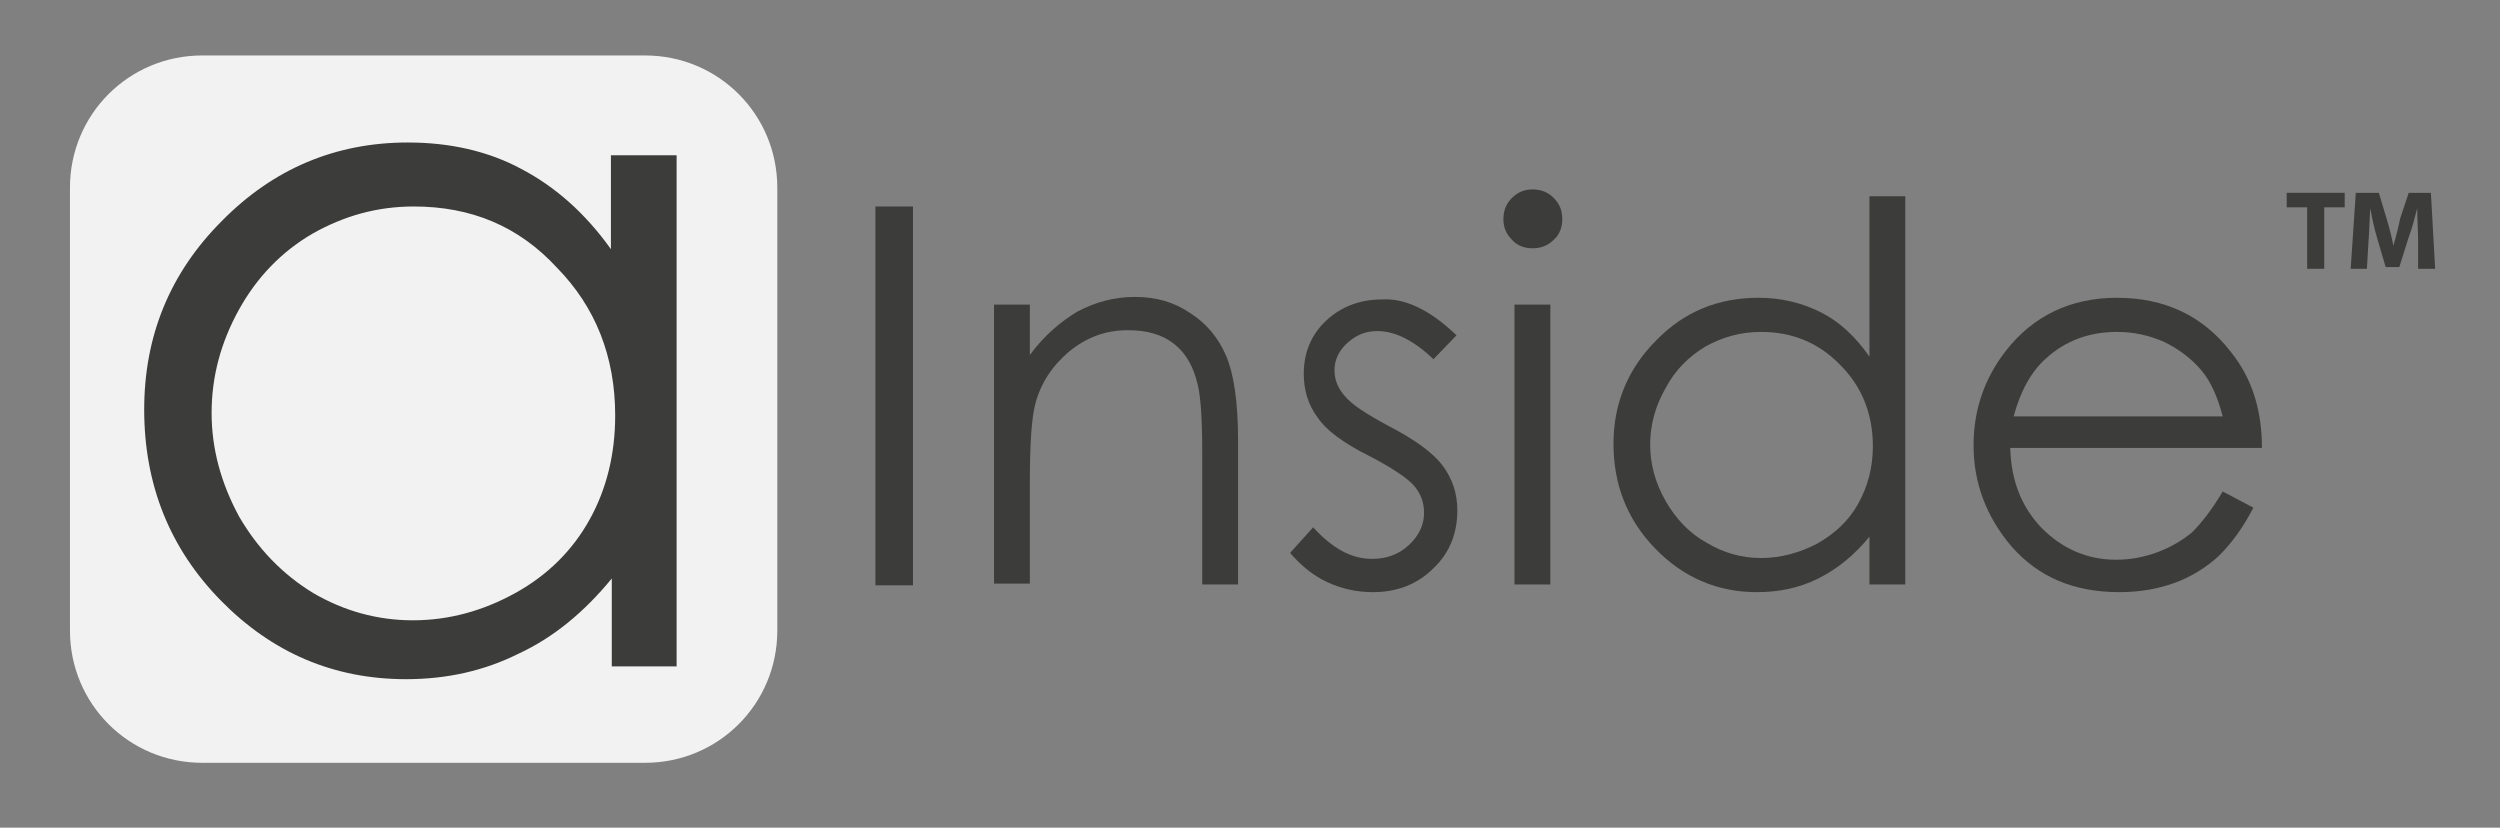
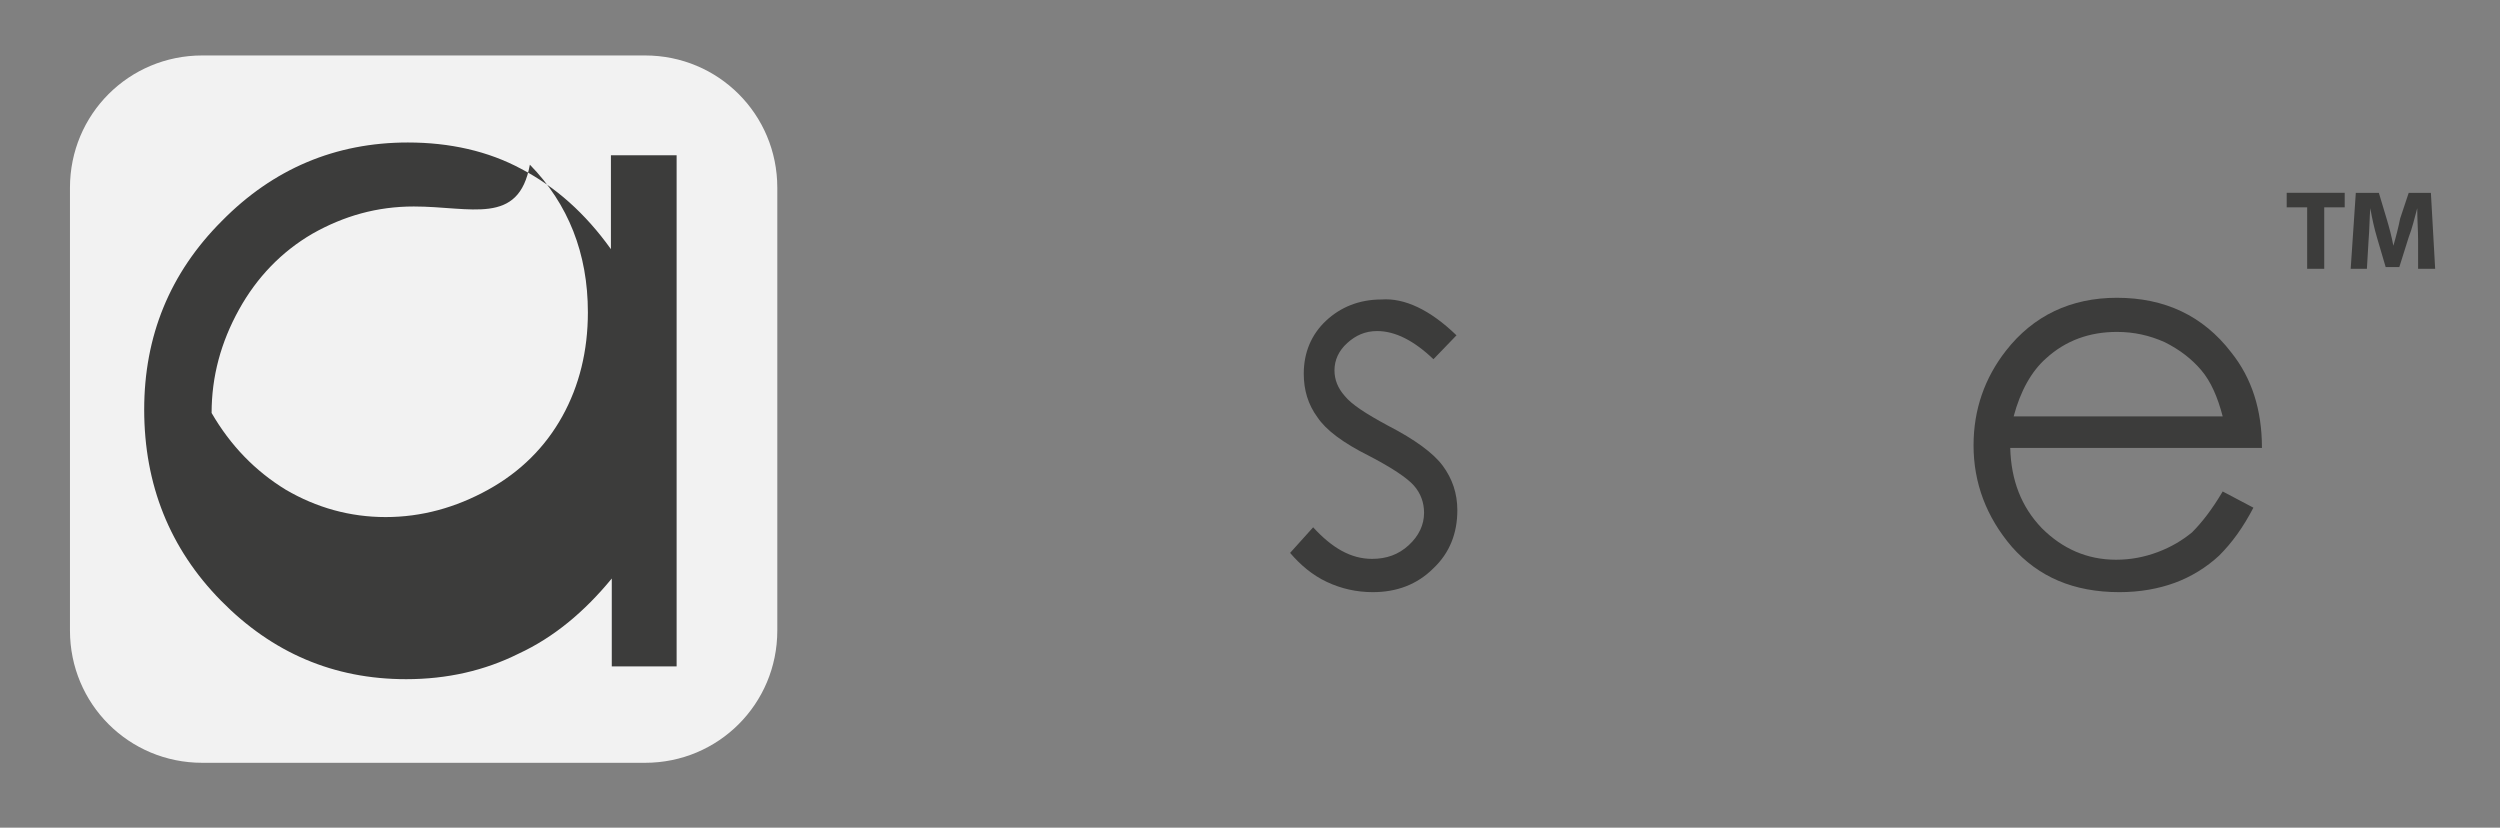
<svg xmlns="http://www.w3.org/2000/svg" version="1.1" id="Calque_1" x="0px" y="0px" viewBox="0 0 293 97" style="enable-background:new 0 0 293 97;" xml:space="preserve">
  <rect x="0" y="0" width="293" height="97" fill="#808080" stroke="none" />
  <style type="text/css">
	.st0{fill:#F2F2F2;}
	.st1{fill:#3C3C3B;}
</style>
  <g>
    <g>
      <path class="st0" d="M91.1,73.9c0,8.6-6.9,15.5-15.5,15.5H23.7c-8.6,0-15.5-6.9-15.5-15.5V22c0-8.6,6.9-15.5,15.5-15.5h51.9    c8.6,0,15.5,6.9,15.5,15.5V73.9z" />
      <g>
-         <path class="st1" d="M79.3,18.3v59.8h-7.6V67.8c-3.2,3.9-6.8,6.9-10.9,8.8c-4,2-8.4,3-13.2,3c-8.5,0-15.7-3.1-21.7-9.2     s-9-13.6-9-22.4c0-8.6,3-16,9.1-22.1c6-6.1,13.3-9.2,21.8-9.2c4.9,0,9.4,1,13.3,3.1c4,2.1,7.5,5.2,10.5,9.4v-11h7.7V18.3z      M48.5,24.2c-4.3,0-8.2,1.1-11.9,3.2c-3.6,2.1-6.5,5.1-8.6,8.9c-2.1,3.8-3.2,7.8-3.2,12.1c0,4.2,1.1,8.2,3.2,12.1     c2.2,3.8,5.1,6.8,8.7,9c3.6,2.1,7.5,3.2,11.7,3.2s8.2-1.1,12-3.2s6.7-5,8.7-8.6s3-7.7,3-12.2c0-6.9-2.3-12.7-6.8-17.3     C60.8,26.5,55.2,24.2,48.5,24.2z" />
+         <path class="st1" d="M79.3,18.3v59.8h-7.6V67.8c-3.2,3.9-6.8,6.9-10.9,8.8c-4,2-8.4,3-13.2,3c-8.5,0-15.7-3.1-21.7-9.2     s-9-13.6-9-22.4c0-8.6,3-16,9.1-22.1c6-6.1,13.3-9.2,21.8-9.2c4.9,0,9.4,1,13.3,3.1c4,2.1,7.5,5.2,10.5,9.4v-11h7.7V18.3z      M48.5,24.2c-4.3,0-8.2,1.1-11.9,3.2c-3.6,2.1-6.5,5.1-8.6,8.9c-2.1,3.8-3.2,7.8-3.2,12.1c2.2,3.8,5.1,6.8,8.7,9c3.6,2.1,7.5,3.2,11.7,3.2s8.2-1.1,12-3.2s6.7-5,8.7-8.6s3-7.7,3-12.2c0-6.9-2.3-12.7-6.8-17.3     C60.8,26.5,55.2,24.2,48.5,24.2z" />
      </g>
    </g>
    <g>
-       <path class="st1" d="M102.6,24.2h4.4v44.4h-4.4V24.2z" />
-       <path class="st1" d="M116.5,35.7h4.2v5.9c1.7-2.3,3.6-3.9,5.6-5.1c2.1-1.1,4.3-1.7,6.7-1.7c2.5,0,4.6,0.6,6.5,1.9    c1.9,1.2,3.3,2.9,4.2,5c0.9,2.1,1.4,5.4,1.4,9.9v16.9h-4.2V52.8c0-3.8-0.2-6.3-0.5-7.6c-0.5-2.2-1.4-3.8-2.8-4.9    c-1.4-1.1-3.2-1.6-5.4-1.6c-2.6,0-4.8,0.8-6.9,2.5c-2,1.7-3.4,3.8-4,6.3c-0.4,1.6-0.6,4.6-0.6,8.9v12h-4.2L116.5,35.7L116.5,35.7z    " />
      <path class="st1" d="M170.7,39.3l-2.7,2.8c-2.3-2.2-4.5-3.3-6.6-3.3c-1.4,0-2.5,0.5-3.5,1.4s-1.5,2-1.5,3.2c0,1.1,0.4,2.1,1.2,3    c0.8,1,2.5,2.1,5.1,3.5c3.1,1.6,5.3,3.2,6.4,4.7s1.7,3.2,1.7,5.2c0,2.7-0.9,5-2.8,6.8c-1.9,1.9-4.3,2.8-7.1,2.8    c-1.9,0-3.7-0.4-5.4-1.2c-1.7-0.8-3.1-2-4.3-3.4l2.7-3c2.2,2.4,4.4,3.7,6.9,3.7c1.7,0,3.1-0.5,4.3-1.6c1.2-1.1,1.8-2.4,1.8-3.8    c0-1.2-0.4-2.3-1.2-3.2c-0.8-0.9-2.6-2.1-5.3-3.5c-3-1.5-5-3-6-4.5c-1.1-1.5-1.6-3.2-1.6-5.1c0-2.5,0.9-4.6,2.6-6.2    c1.7-1.6,3.9-2.5,6.5-2.5C164.6,34.9,167.6,36.3,170.7,39.3z" />
-       <path class="st1" d="M179.6,22.2c1,0,1.8,0.3,2.5,1s1,1.5,1,2.5c0,0.9-0.3,1.8-1,2.4c-0.7,0.7-1.5,1-2.5,1c-0.9,0-1.8-0.3-2.4-1    c-0.7-0.7-1-1.5-1-2.4c0-1,0.3-1.8,1-2.5C177.9,22.5,178.7,22.2,179.6,22.2z M177.5,35.7h4.2v32.8h-4.2V35.7z" />
-       <path class="st1" d="M223.3,23v45.5h-4.2v-5.6c-1.8,2.2-3.8,3.8-6,4.9s-4.6,1.6-7.2,1.6c-4.6,0-8.6-1.7-11.9-5.1    s-4.9-7.5-4.9-12.3c0-4.7,1.7-8.8,5-12.1c3.3-3.4,7.3-5,12-5c2.7,0,5.1,0.6,7.3,1.7c2.2,1.1,4.1,2.9,5.7,5.2V23H223.3z     M206.4,38.9c-2.4,0-4.5,0.6-6.5,1.7c-2,1.2-3.6,2.8-4.7,4.9c-1.2,2.1-1.8,4.3-1.8,6.6s0.6,4.5,1.8,6.6c1.2,2.1,2.8,3.8,4.8,4.9    c2,1.2,4.1,1.8,6.4,1.8s4.5-0.6,6.6-1.7c2.1-1.2,3.7-2.7,4.8-4.7c1.1-2,1.7-4.2,1.7-6.7c0-3.8-1.3-7-3.8-9.5    C213.2,40.2,210.1,38.9,206.4,38.9z" />
      <path class="st1" d="M260.5,57.6l3.6,1.9c-1.2,2.3-2.5,4.1-4,5.6c-1.5,1.4-3.3,2.5-5.2,3.2c-1.9,0.7-4.1,1.1-6.5,1.1    c-5.4,0-9.5-1.8-12.6-5.3c-3-3.5-4.5-7.5-4.5-11.9c0-4.2,1.3-7.9,3.8-11.1c3.2-4.1,7.6-6.2,13-6.2c5.6,0,10.1,2.1,13.4,6.4    c2.4,3,3.6,6.7,3.6,11.2h-29.5c0.1,3.8,1.3,6.9,3.7,9.4c2.4,2.4,5.3,3.7,8.7,3.7c1.7,0,3.3-0.3,4.9-0.9s2.9-1.4,4-2.3    C258,61.3,259.2,59.8,260.5,57.6z M260.5,48.8c-0.6-2.3-1.4-4.1-2.5-5.4c-1.1-1.3-2.5-2.4-4.3-3.3c-1.8-0.8-3.6-1.2-5.6-1.2    c-3.2,0-6,1-8.3,3.1c-1.7,1.5-3,3.8-3.8,6.8L260.5,48.8L260.5,48.8z" />
    </g>
  </g>
  <g>
    <path class="st1" d="M270.4,24.3H268v-1.7h6.8v1.7h-2.4v7.2h-2V24.3z" />
    <path class="st1" d="M283.4,28.1c0-1.1-0.1-2.4-0.1-3.7l0,0c-0.3,1.1-0.6,2.4-1,3.4l-1.1,3.5h-1.6l-1-3.4c-0.3-1-0.6-2.3-0.8-3.5   l0,0c-0.1,1.2-0.1,2.6-0.2,3.7l-0.2,3.4h-1.9l0.6-8.9h2.7l0.9,3c0.3,1,0.6,2.1,0.8,3.2l0,0c0.3-1,0.6-2.2,0.8-3.2l1-3h2.6l0.5,8.9   h-2L283.4,28.1z" />
  </g>
</svg>